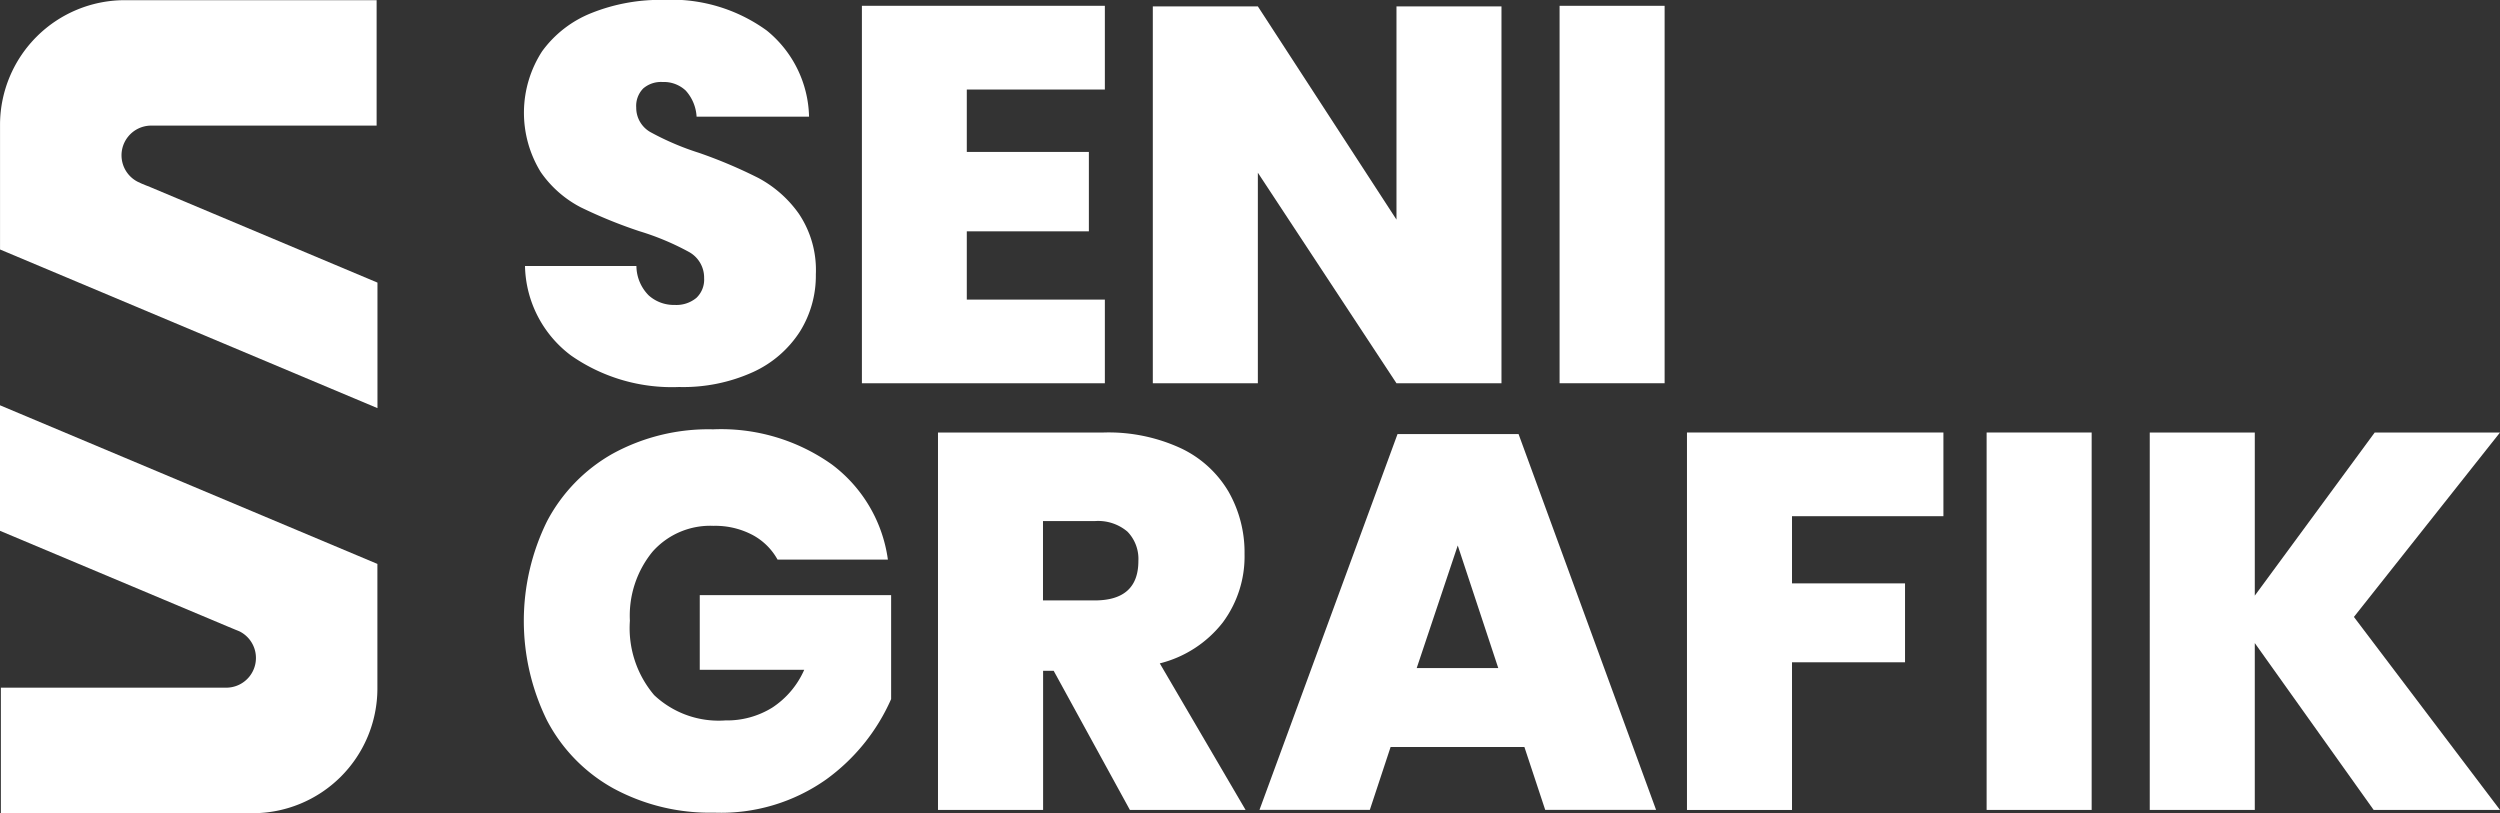
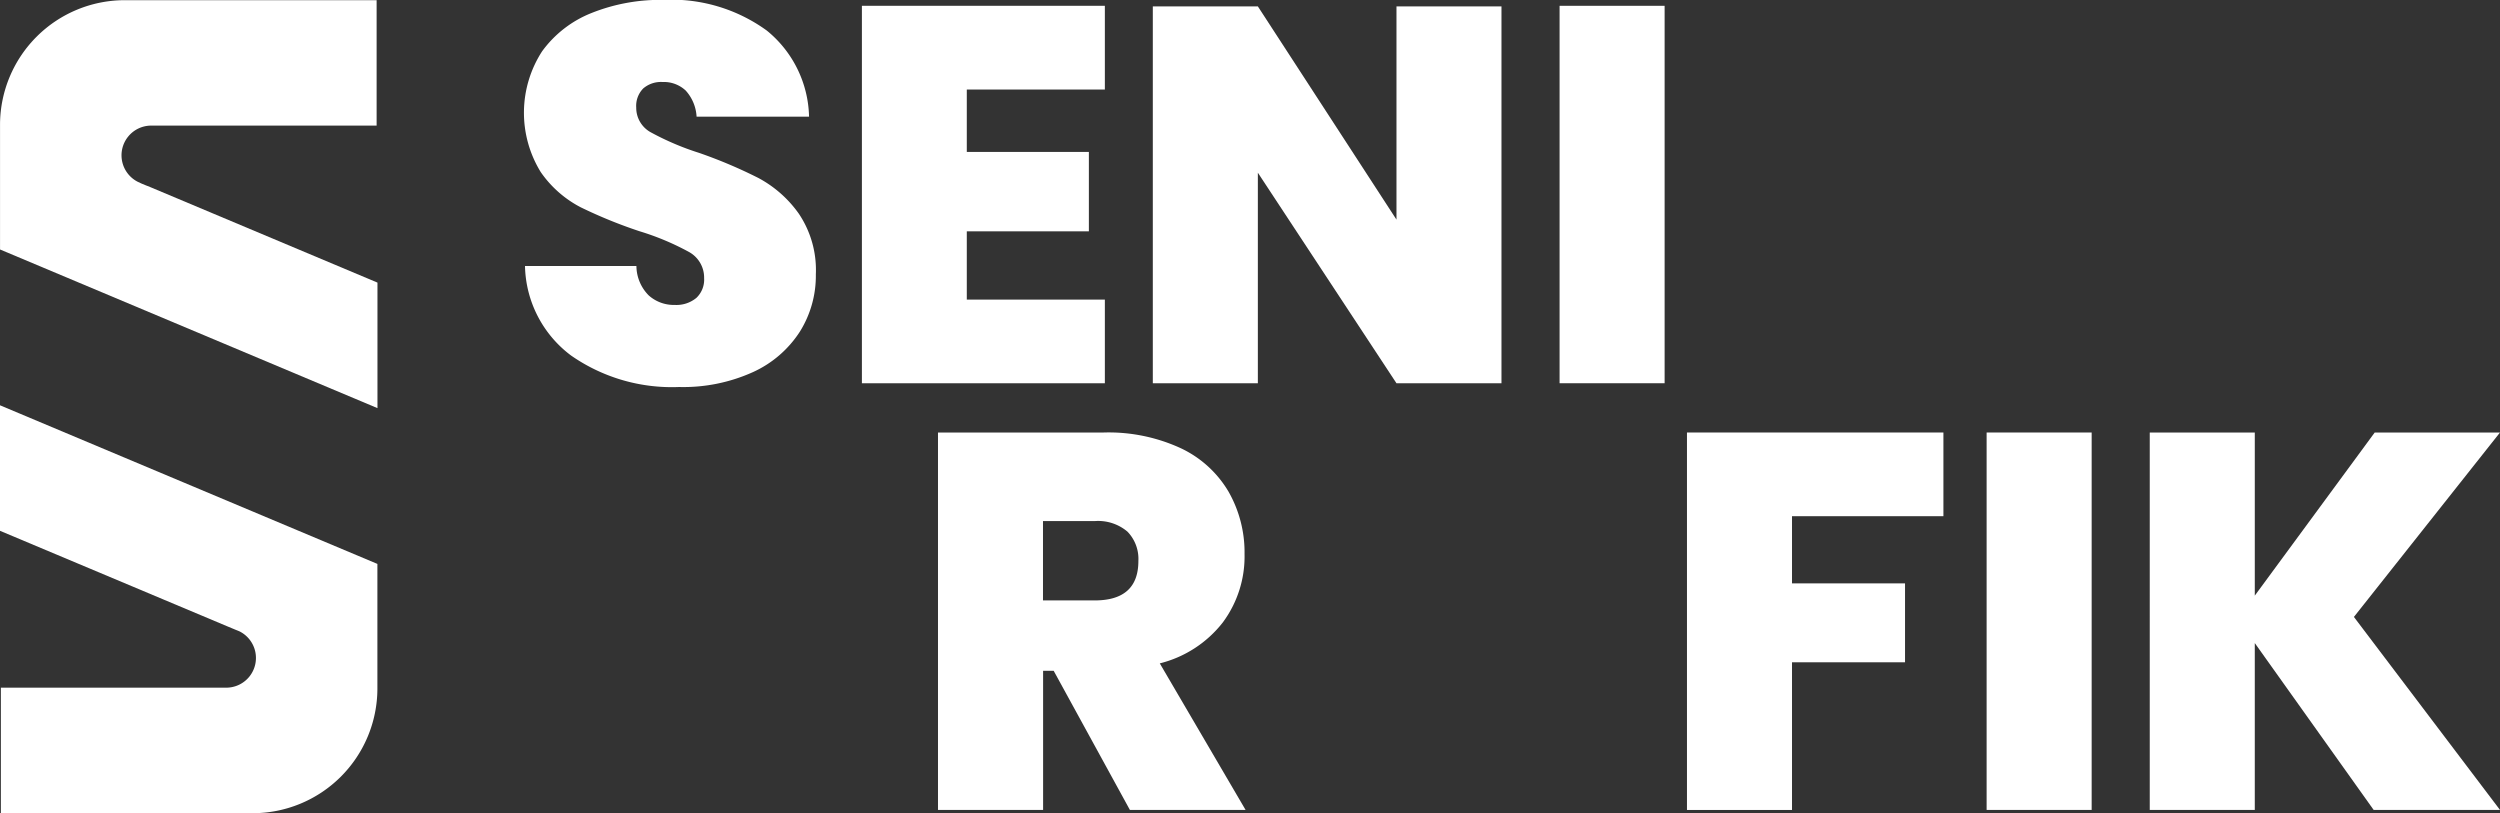
<svg xmlns="http://www.w3.org/2000/svg" width="71" height="23.095" viewBox="0 0 71 23.095">
  <rect x="0" y="0" width="71" height="23.095" fill="#333333" stroke="none" />
  <g id="Logo-2021" transform="translate(-79.28 -73.03)">
    <g id="Group_1865" data-name="Group 1865" transform="translate(79.28 73.035)">
      <path id="Path_7704" data-name="Path 7704" d="M86.09,365a.844.844,0,0,1-.382,1.6H79.315v3.565h7.149a3.544,3.544,0,0,0,3.544-3.515c0-.01,0-.02,0-.03v-3.535L79.29,358.58v3.565l4.672,1.963,1.782.749.142.059.094.039Z" transform="translate(-79.29 -347.075)" fill="#fff" />
      <path id="Path_7705" data-name="Path 7705" d="M83.2,78.312a.844.844,0,0,1,.382-1.6h6.394V73.15H82.825a3.544,3.544,0,0,0-3.544,3.515c0,.01,0,.02,0,.03V80.23L90,84.736V81.171l-4.672-1.964-1.782-.749L83.4,78.4l-.094-.039Z" transform="translate(-79.28 -73.15)" fill="#fff" />
    </g>
    <g id="Group_1866" data-name="Group 1866" transform="translate(94.155 73.03)">
      <path id="Path_7706" data-name="Path 7706" d="M456.163,82.446a3.12,3.12,0,0,1-1.332,1.151,4.8,4.8,0,0,1-2.1.424,5.006,5.006,0,0,1-3.066-.893,3.256,3.256,0,0,1-1.31-2.543h3.164a1.2,1.2,0,0,0,.348.833,1.068,1.068,0,0,0,.742.272.887.887,0,0,0,.613-.2.713.713,0,0,0,.22-.56.831.831,0,0,0-.439-.749,7.44,7.44,0,0,0-1.393-.583,13.487,13.487,0,0,1-1.673-.681,3.136,3.136,0,0,1-1.135-1,3.213,3.213,0,0,1,.038-3.429,3.186,3.186,0,0,1,1.408-1.09,5.253,5.253,0,0,1,2.029-.371,4.608,4.608,0,0,1,2.945.871,3.24,3.24,0,0,1,1.2,2.445h-3.194a1.2,1.2,0,0,0-.31-.742.907.907,0,0,0-.659-.242.772.772,0,0,0-.545.182.705.705,0,0,0-.2.545.793.793,0,0,0,.431.711,7.74,7.74,0,0,0,1.355.575,13.656,13.656,0,0,1,1.68.711,3.326,3.326,0,0,1,1.151,1.015,2.866,2.866,0,0,1,.484,1.726A2.994,2.994,0,0,1,456.163,82.446Z" transform="translate(-448.32 -73.03)" fill="#fff" />
      <path id="Path_7707" data-name="Path 7707" d="M689.443,79.507v1.772h3.467v2.256h-3.467v1.938h3.921v2.377h-6.9V77.13h6.9v2.377Z" transform="translate(-676.861 -76.965)" fill="#fff" />
      <path id="Path_7708" data-name="Path 7708" d="M901.442,88.214h-2.982l-3.937-5.98v5.98H891.54V77.51h2.983l3.937,6.056V77.51h2.982Z" transform="translate(-873.675 -77.329)" fill="#fff" />
      <path id="Path_7709" data-name="Path 7709" d="M1181.113,77.13V87.849h-2.983V77.13Z" transform="translate(-1148.713 -76.965)" fill="#fff" />
-       <path id="Path_7710" data-name="Path 7710" d="M457.071,376.5a4.062,4.062,0,0,1,1.59,2.7h-3.134a1.758,1.758,0,0,0-.711-.7,2.262,2.262,0,0,0-1.105-.258,2.188,2.188,0,0,0-1.734.734,2.867,2.867,0,0,0-.643,1.961,2.939,2.939,0,0,0,.689,2.112,2.67,2.67,0,0,0,2.021.719,2.442,2.442,0,0,0,1.332-.363,2.467,2.467,0,0,0,.909-1.075h-2.967v-2.12h5.435v2.952a5.6,5.6,0,0,1-1.84,2.279,5.172,5.172,0,0,1-3.187.946,5.743,5.743,0,0,1-2.861-.689,4.69,4.69,0,0,1-1.885-1.93,6.4,6.4,0,0,1,0-5.655,4.726,4.726,0,0,1,1.87-1.923,5.662,5.662,0,0,1,2.847-.689A5.429,5.429,0,0,1,457.071,376.5Z" transform="translate(-448.32 -363.308)" fill="#fff" />
      <path id="Path_7711" data-name="Path 7711" d="M745.62,388.469l-2.165-3.952h-.3v3.952H740.17V377.75h4.709a4.894,4.894,0,0,1,2.188.447,3.109,3.109,0,0,1,1.355,1.234,3.481,3.481,0,0,1,.454,1.772,3.144,3.144,0,0,1-.621,1.946,3.276,3.276,0,0,1-1.786,1.158l2.437,4.163Zm-2.468-5.95h1.468q1.241,0,1.241-1.12a1.111,1.111,0,0,0-.31-.833,1.285,1.285,0,0,0-.931-.3h-1.468Z" transform="translate(-728.406 -365.467)" fill="#fff" />
-       <path id="Path_7712" data-name="Path 7712" d="M974.194,387.757h-3.8l-.59,1.786H966.67l3.921-10.674h3.437l3.906,10.674h-3.149Zm-.742-2.241-1.151-3.482-1.166,3.482Z" transform="translate(-945.776 -366.542)" fill="#fff" />
      <path id="Path_7713" data-name="Path 7713" d="M1275.183,377.75v2.377h-4.3v1.908h3.21v2.241h-3.21v4.194H1267.9V377.75Z" transform="translate(-1234.865 -365.467)" fill="#fff" />
      <path id="Path_7714" data-name="Path 7714" d="M1481.983,377.75v10.719H1479V377.75Z" transform="translate(-1437.455 -365.467)" fill="#fff" />
      <path id="Path_7715" data-name="Path 7715" d="M1599.739,382.988l4.149,5.481H1600.3l-3.376-4.739v4.739h-2.983V377.75h2.983v4.633l3.406-4.633h3.558Z" transform="translate(-1547.763 -365.467)" fill="#fff" />
    </g>
  </g>
</svg>